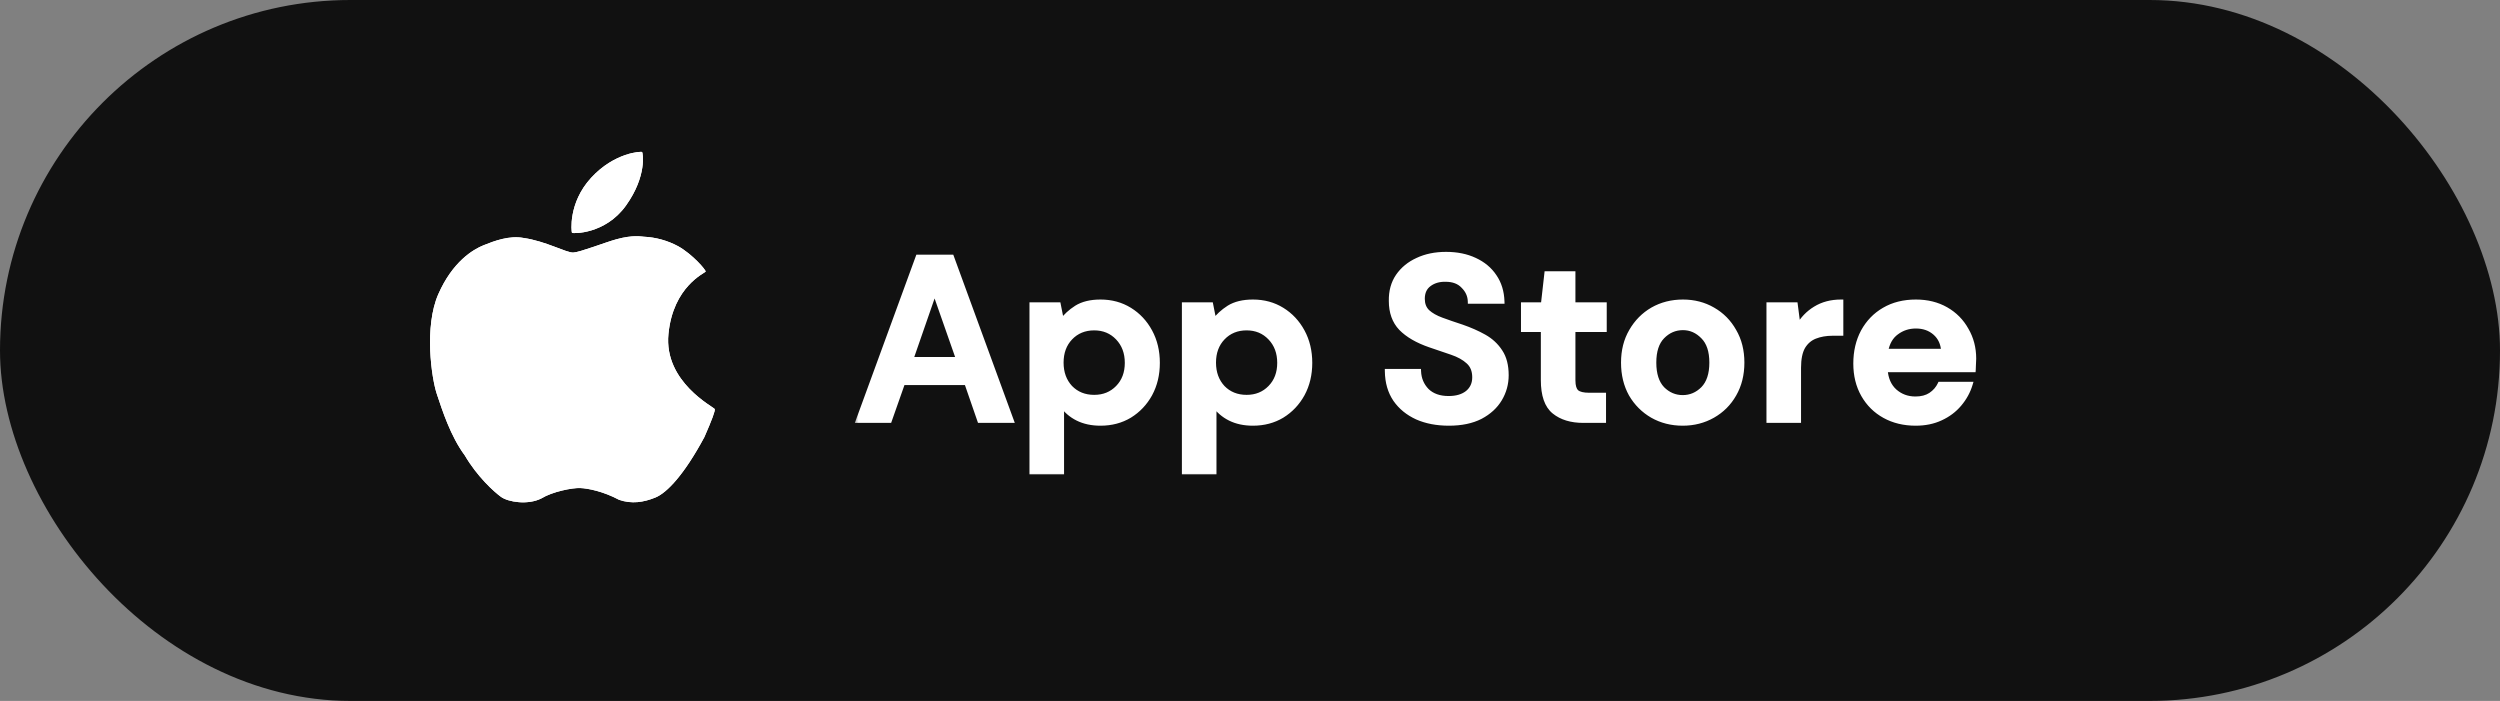
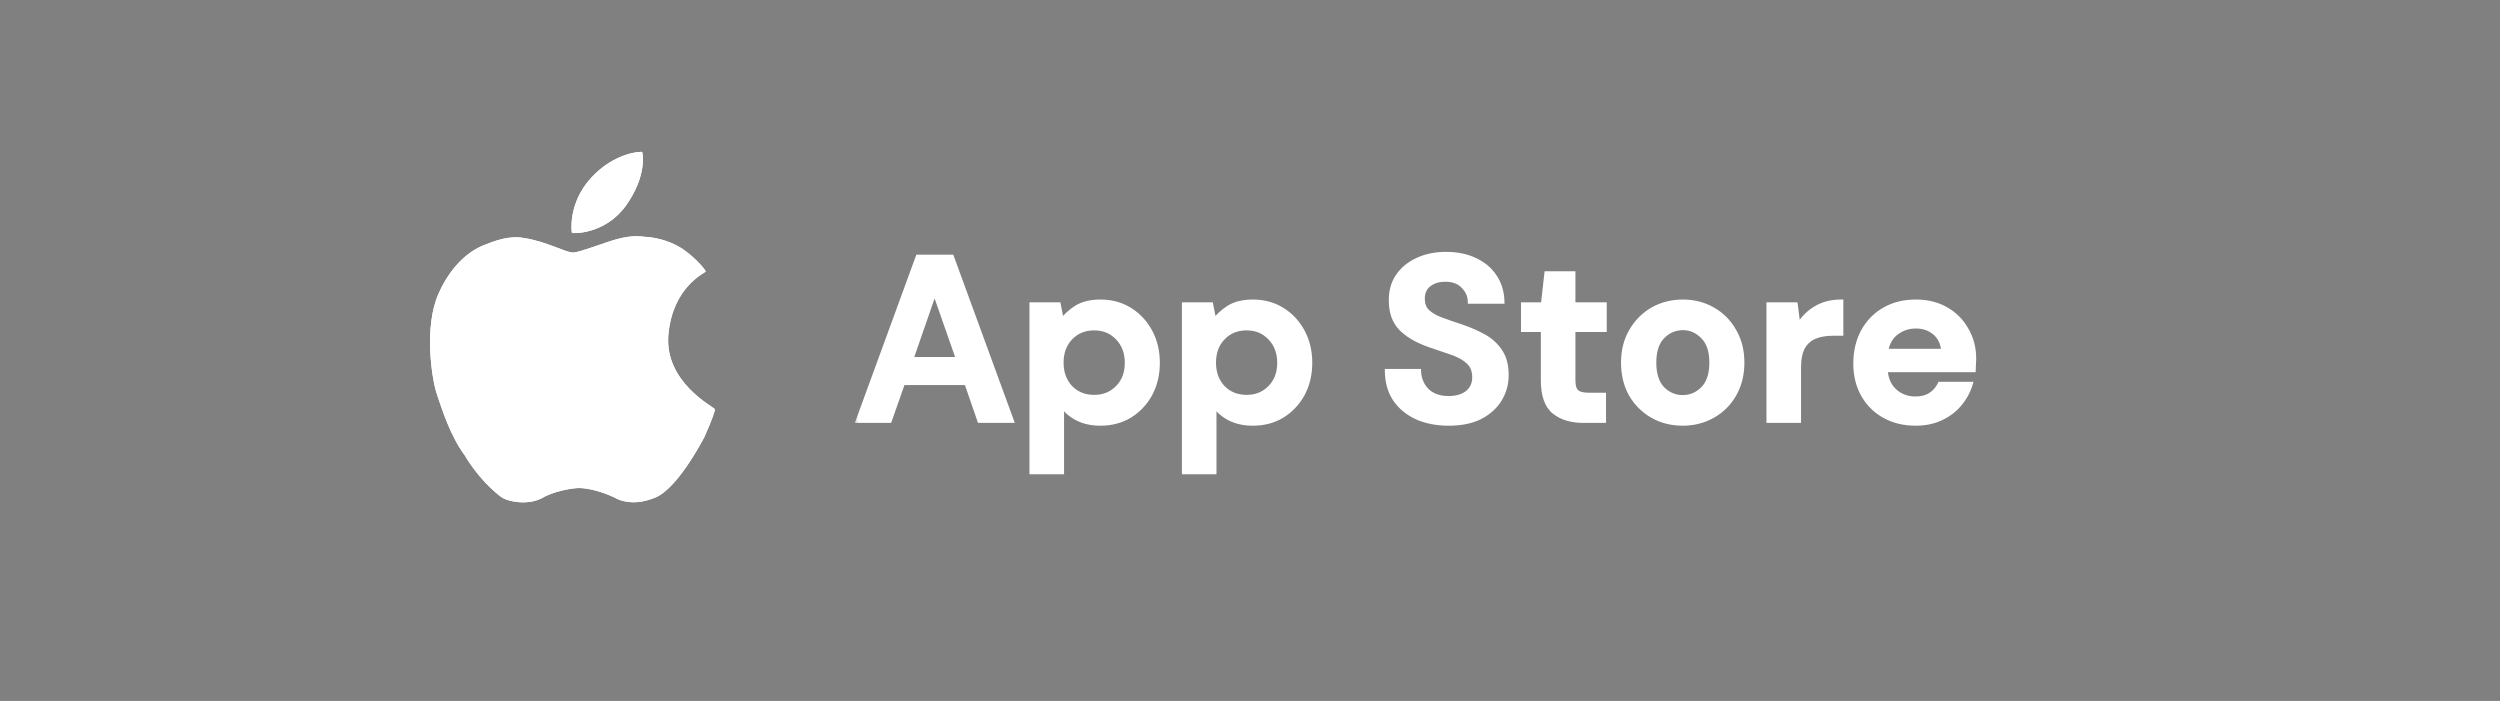
<svg xmlns="http://www.w3.org/2000/svg" width="214" height="60" viewBox="0 0 214 60" fill="none">
  <rect x="0" y="0" width="214" height="60" fill="#808080" stroke="none" />
-   <rect width="214" height="60" rx="30" fill="#111111" />
  <mask id="path-2-outside-1_2311_8246" maskUnits="userSpaceOnUse" x="73" y="21" width="97" height="20" fill="black">
    <rect fill="white" x="73" y="21" width="97" height="20" />
-     <path d="M73.46 36L78.58 22H81.46L86.58 36H83.86L82.74 32.76H77.28L76.14 36H73.46ZM77.98 30.76H82.04L80 24.94L77.98 30.76ZM88.323 40.4V26.08H90.603L90.883 27.5C91.203 27.06 91.623 26.673 92.143 26.34C92.677 26.007 93.363 25.84 94.203 25.84C95.137 25.84 95.97 26.067 96.703 26.52C97.437 26.973 98.017 27.593 98.443 28.38C98.87 29.167 99.083 30.06 99.083 31.06C99.083 32.06 98.87 32.953 98.443 33.74C98.017 34.513 97.437 35.127 96.703 35.58C95.97 36.02 95.137 36.24 94.203 36.24C93.457 36.24 92.803 36.1 92.243 35.82C91.683 35.54 91.23 35.147 90.883 34.64V40.4H88.323ZM93.663 34C94.477 34 95.15 33.727 95.683 33.18C96.217 32.633 96.483 31.927 96.483 31.06C96.483 30.193 96.217 29.48 95.683 28.92C95.15 28.36 94.477 28.08 93.663 28.08C92.837 28.08 92.157 28.36 91.623 28.92C91.103 29.467 90.843 30.173 90.843 31.04C90.843 31.907 91.103 32.62 91.623 33.18C92.157 33.727 92.837 34 93.663 34ZM101.37 40.4V26.08H103.65L103.93 27.5C104.25 27.06 104.67 26.673 105.19 26.34C105.724 26.007 106.41 25.84 107.25 25.84C108.184 25.84 109.017 26.067 109.75 26.52C110.484 26.973 111.064 27.593 111.49 28.38C111.917 29.167 112.13 30.06 112.13 31.06C112.13 32.06 111.917 32.953 111.49 33.74C111.064 34.513 110.484 35.127 109.75 35.58C109.017 36.02 108.184 36.24 107.25 36.24C106.504 36.24 105.85 36.1 105.29 35.82C104.73 35.54 104.277 35.147 103.93 34.64V40.4H101.37ZM106.71 34C107.524 34 108.197 33.727 108.73 33.18C109.264 32.633 109.53 31.927 109.53 31.06C109.53 30.193 109.264 29.48 108.73 28.92C108.197 28.36 107.524 28.08 106.71 28.08C105.884 28.08 105.204 28.36 104.67 28.92C104.15 29.467 103.89 30.173 103.89 31.04C103.89 31.907 104.15 32.62 104.67 33.18C105.204 33.727 105.884 34 106.71 34ZM124.023 36.24C122.996 36.24 122.089 36.067 121.303 35.72C120.516 35.36 119.896 34.853 119.443 34.2C118.989 33.533 118.756 32.727 118.743 31.78H121.443C121.469 32.433 121.703 32.987 122.143 33.44C122.596 33.88 123.216 34.1 124.003 34.1C124.683 34.1 125.223 33.94 125.623 33.62C126.023 33.287 126.223 32.847 126.223 32.3C126.223 31.727 126.043 31.28 125.683 30.96C125.336 30.64 124.869 30.38 124.283 30.18C123.696 29.98 123.069 29.767 122.403 29.54C121.323 29.167 120.496 28.687 119.923 28.1C119.363 27.513 119.083 26.733 119.083 25.76C119.069 24.933 119.263 24.227 119.663 23.64C120.076 23.04 120.636 22.58 121.343 22.26C122.049 21.927 122.863 21.76 123.783 21.76C124.716 21.76 125.536 21.927 126.243 22.26C126.963 22.593 127.523 23.06 127.923 23.66C128.336 24.26 128.556 24.973 128.583 25.8H125.843C125.829 25.307 125.636 24.873 125.263 24.5C124.903 24.113 124.396 23.92 123.743 23.92C123.183 23.907 122.709 24.047 122.323 24.34C121.949 24.62 121.763 25.033 121.763 25.58C121.763 26.047 121.909 26.42 122.203 26.7C122.496 26.967 122.896 27.193 123.403 27.38C123.909 27.567 124.489 27.767 125.143 27.98C125.836 28.22 126.469 28.5 127.043 28.82C127.616 29.14 128.076 29.567 128.423 30.1C128.769 30.62 128.943 31.293 128.943 32.12C128.943 32.853 128.756 33.533 128.383 34.16C128.009 34.787 127.456 35.293 126.723 35.68C125.989 36.053 125.089 36.24 124.023 36.24ZM135.536 36C134.496 36 133.663 35.747 133.036 35.24C132.41 34.733 132.096 33.833 132.096 32.54V28.22H130.396V26.08H132.096L132.396 23.42H134.656V26.08H137.336V28.22H134.656V32.56C134.656 33.04 134.756 33.373 134.956 33.56C135.17 33.733 135.53 33.82 136.036 33.82H137.276V36H135.536ZM144.04 36.24C143.08 36.24 142.214 36.02 141.44 35.58C140.68 35.14 140.074 34.533 139.62 33.76C139.18 32.973 138.96 32.067 138.96 31.04C138.96 30.013 139.187 29.113 139.64 28.34C140.094 27.553 140.7 26.94 141.46 26.5C142.234 26.06 143.1 25.84 144.06 25.84C145.007 25.84 145.86 26.06 146.62 26.5C147.394 26.94 148 27.553 148.44 28.34C148.894 29.113 149.12 30.013 149.12 31.04C149.12 32.067 148.894 32.973 148.44 33.76C148 34.533 147.394 35.14 146.62 35.58C145.847 36.02 144.987 36.24 144.04 36.24ZM144.04 34.02C144.707 34.02 145.287 33.773 145.78 33.28C146.274 32.773 146.52 32.027 146.52 31.04C146.52 30.053 146.274 29.313 145.78 28.82C145.287 28.313 144.714 28.06 144.06 28.06C143.38 28.06 142.794 28.313 142.3 28.82C141.82 29.313 141.58 30.053 141.58 31.04C141.58 32.027 141.82 32.773 142.3 33.28C142.794 33.773 143.374 34.02 144.04 34.02ZM151.409 36V26.08H153.689L153.929 27.94C154.289 27.3 154.776 26.793 155.389 26.42C156.016 26.033 156.749 25.84 157.589 25.84V28.54H156.869C156.309 28.54 155.809 28.627 155.369 28.8C154.929 28.973 154.583 29.273 154.329 29.7C154.089 30.127 153.969 30.72 153.969 31.48V36H151.409ZM163.983 36.24C162.983 36.24 162.097 36.027 161.323 35.6C160.55 35.173 159.943 34.573 159.503 33.8C159.063 33.027 158.843 32.133 158.843 31.12C158.843 30.093 159.057 29.18 159.483 28.38C159.923 27.58 160.523 26.96 161.283 26.52C162.057 26.067 162.963 25.84 164.003 25.84C164.977 25.84 165.837 26.053 166.583 26.48C167.33 26.907 167.91 27.493 168.323 28.24C168.75 28.973 168.963 29.793 168.963 30.7C168.963 30.847 168.957 31 168.943 31.16C168.943 31.32 168.937 31.487 168.923 31.66H161.383C161.437 32.433 161.703 33.04 162.183 33.48C162.677 33.92 163.27 34.14 163.963 34.14C164.483 34.14 164.917 34.027 165.263 33.8C165.623 33.56 165.89 33.253 166.063 32.88H168.663C168.477 33.507 168.163 34.08 167.723 34.6C167.297 35.107 166.763 35.507 166.123 35.8C165.497 36.093 164.783 36.24 163.983 36.24ZM164.003 27.92C163.377 27.92 162.823 28.1 162.343 28.46C161.863 28.807 161.557 29.34 161.423 30.06H166.363C166.323 29.407 166.083 28.887 165.643 28.5C165.203 28.113 164.657 27.92 164.003 27.92Z" />
  </mask>
  <path d="M73.46 36L78.58 22H81.46L86.58 36H83.86L82.74 32.76H77.28L76.14 36H73.46ZM77.98 30.76H82.04L80 24.94L77.98 30.76ZM88.323 40.4V26.08H90.603L90.883 27.5C91.203 27.06 91.623 26.673 92.143 26.34C92.677 26.007 93.363 25.84 94.203 25.84C95.137 25.84 95.97 26.067 96.703 26.52C97.437 26.973 98.017 27.593 98.443 28.38C98.87 29.167 99.083 30.06 99.083 31.06C99.083 32.06 98.87 32.953 98.443 33.74C98.017 34.513 97.437 35.127 96.703 35.58C95.97 36.02 95.137 36.24 94.203 36.24C93.457 36.24 92.803 36.1 92.243 35.82C91.683 35.54 91.23 35.147 90.883 34.64V40.4H88.323ZM93.663 34C94.477 34 95.15 33.727 95.683 33.18C96.217 32.633 96.483 31.927 96.483 31.06C96.483 30.193 96.217 29.48 95.683 28.92C95.15 28.36 94.477 28.08 93.663 28.08C92.837 28.08 92.157 28.36 91.623 28.92C91.103 29.467 90.843 30.173 90.843 31.04C90.843 31.907 91.103 32.62 91.623 33.18C92.157 33.727 92.837 34 93.663 34ZM101.37 40.4V26.08H103.65L103.93 27.5C104.25 27.06 104.67 26.673 105.19 26.34C105.724 26.007 106.41 25.84 107.25 25.84C108.184 25.84 109.017 26.067 109.75 26.52C110.484 26.973 111.064 27.593 111.49 28.38C111.917 29.167 112.13 30.06 112.13 31.06C112.13 32.06 111.917 32.953 111.49 33.74C111.064 34.513 110.484 35.127 109.75 35.58C109.017 36.02 108.184 36.24 107.25 36.24C106.504 36.24 105.85 36.1 105.29 35.82C104.73 35.54 104.277 35.147 103.93 34.64V40.4H101.37ZM106.71 34C107.524 34 108.197 33.727 108.73 33.18C109.264 32.633 109.53 31.927 109.53 31.06C109.53 30.193 109.264 29.48 108.73 28.92C108.197 28.36 107.524 28.08 106.71 28.08C105.884 28.08 105.204 28.36 104.67 28.92C104.15 29.467 103.89 30.173 103.89 31.04C103.89 31.907 104.15 32.62 104.67 33.18C105.204 33.727 105.884 34 106.71 34ZM124.023 36.24C122.996 36.24 122.089 36.067 121.303 35.72C120.516 35.36 119.896 34.853 119.443 34.2C118.989 33.533 118.756 32.727 118.743 31.78H121.443C121.469 32.433 121.703 32.987 122.143 33.44C122.596 33.88 123.216 34.1 124.003 34.1C124.683 34.1 125.223 33.94 125.623 33.62C126.023 33.287 126.223 32.847 126.223 32.3C126.223 31.727 126.043 31.28 125.683 30.96C125.336 30.64 124.869 30.38 124.283 30.18C123.696 29.98 123.069 29.767 122.403 29.54C121.323 29.167 120.496 28.687 119.923 28.1C119.363 27.513 119.083 26.733 119.083 25.76C119.069 24.933 119.263 24.227 119.663 23.64C120.076 23.04 120.636 22.58 121.343 22.26C122.049 21.927 122.863 21.76 123.783 21.76C124.716 21.76 125.536 21.927 126.243 22.26C126.963 22.593 127.523 23.06 127.923 23.66C128.336 24.26 128.556 24.973 128.583 25.8H125.843C125.829 25.307 125.636 24.873 125.263 24.5C124.903 24.113 124.396 23.92 123.743 23.92C123.183 23.907 122.709 24.047 122.323 24.34C121.949 24.62 121.763 25.033 121.763 25.58C121.763 26.047 121.909 26.42 122.203 26.7C122.496 26.967 122.896 27.193 123.403 27.38C123.909 27.567 124.489 27.767 125.143 27.98C125.836 28.22 126.469 28.5 127.043 28.82C127.616 29.14 128.076 29.567 128.423 30.1C128.769 30.62 128.943 31.293 128.943 32.12C128.943 32.853 128.756 33.533 128.383 34.16C128.009 34.787 127.456 35.293 126.723 35.68C125.989 36.053 125.089 36.24 124.023 36.24ZM135.536 36C134.496 36 133.663 35.747 133.036 35.24C132.41 34.733 132.096 33.833 132.096 32.54V28.22H130.396V26.08H132.096L132.396 23.42H134.656V26.08H137.336V28.22H134.656V32.56C134.656 33.04 134.756 33.373 134.956 33.56C135.17 33.733 135.53 33.82 136.036 33.82H137.276V36H135.536ZM144.04 36.24C143.08 36.24 142.214 36.02 141.44 35.58C140.68 35.14 140.074 34.533 139.62 33.76C139.18 32.973 138.96 32.067 138.96 31.04C138.96 30.013 139.187 29.113 139.64 28.34C140.094 27.553 140.7 26.94 141.46 26.5C142.234 26.06 143.1 25.84 144.06 25.84C145.007 25.84 145.86 26.06 146.62 26.5C147.394 26.94 148 27.553 148.44 28.34C148.894 29.113 149.12 30.013 149.12 31.04C149.12 32.067 148.894 32.973 148.44 33.76C148 34.533 147.394 35.14 146.62 35.58C145.847 36.02 144.987 36.24 144.04 36.24ZM144.04 34.02C144.707 34.02 145.287 33.773 145.78 33.28C146.274 32.773 146.52 32.027 146.52 31.04C146.52 30.053 146.274 29.313 145.78 28.82C145.287 28.313 144.714 28.06 144.06 28.06C143.38 28.06 142.794 28.313 142.3 28.82C141.82 29.313 141.58 30.053 141.58 31.04C141.58 32.027 141.82 32.773 142.3 33.28C142.794 33.773 143.374 34.02 144.04 34.02ZM151.409 36V26.08H153.689L153.929 27.94C154.289 27.3 154.776 26.793 155.389 26.42C156.016 26.033 156.749 25.84 157.589 25.84V28.54H156.869C156.309 28.54 155.809 28.627 155.369 28.8C154.929 28.973 154.583 29.273 154.329 29.7C154.089 30.127 153.969 30.72 153.969 31.48V36H151.409ZM163.983 36.24C162.983 36.24 162.097 36.027 161.323 35.6C160.55 35.173 159.943 34.573 159.503 33.8C159.063 33.027 158.843 32.133 158.843 31.12C158.843 30.093 159.057 29.18 159.483 28.38C159.923 27.58 160.523 26.96 161.283 26.52C162.057 26.067 162.963 25.84 164.003 25.84C164.977 25.84 165.837 26.053 166.583 26.48C167.33 26.907 167.91 27.493 168.323 28.24C168.75 28.973 168.963 29.793 168.963 30.7C168.963 30.847 168.957 31 168.943 31.16C168.943 31.32 168.937 31.487 168.923 31.66H161.383C161.437 32.433 161.703 33.04 162.183 33.48C162.677 33.92 163.27 34.14 163.963 34.14C164.483 34.14 164.917 34.027 165.263 33.8C165.623 33.56 165.89 33.253 166.063 32.88H168.663C168.477 33.507 168.163 34.08 167.723 34.6C167.297 35.107 166.763 35.507 166.123 35.8C165.497 36.093 164.783 36.24 163.983 36.24ZM164.003 27.92C163.377 27.92 162.823 28.1 162.343 28.46C161.863 28.807 161.557 29.34 161.423 30.06H166.363C166.323 29.407 166.083 28.887 165.643 28.5C165.203 28.113 164.657 27.92 164.003 27.92Z" fill="white" />
  <path d="M73.46 36L73.272 35.931L73.174 36.2H73.46V36ZM78.58 22V21.8H78.44L78.392 21.931L78.58 22ZM81.46 22L81.648 21.931L81.6 21.8H81.46V22ZM86.58 36V36.2H86.866L86.768 35.931L86.58 36ZM83.86 36L83.671 36.065L83.718 36.2H83.86V36ZM82.74 32.76L82.929 32.695L82.882 32.56H82.74V32.76ZM77.28 32.76V32.56H77.138L77.091 32.694L77.28 32.76ZM76.14 36V36.2H76.282L76.329 36.066L76.14 36ZM77.98 30.76L77.791 30.694L77.699 30.96H77.98V30.76ZM82.04 30.76V30.96H82.322L82.229 30.694L82.04 30.76ZM80 24.94L80.189 24.874L79.999 24.333L79.811 24.874L80 24.94ZM73.648 36.069L78.768 22.069L78.392 21.931L73.272 35.931L73.648 36.069ZM78.58 22.2H81.46V21.8H78.58V22.2ZM81.272 22.069L86.392 36.069L86.768 35.931L81.648 21.931L81.272 22.069ZM86.58 35.8H83.86V36.2H86.58V35.8ZM84.049 35.935L82.929 32.695L82.551 32.825L83.671 36.065L84.049 35.935ZM82.74 32.56H77.28V32.96H82.74V32.56ZM77.091 32.694L75.951 35.934L76.329 36.066L77.469 32.826L77.091 32.694ZM76.14 35.8H73.46V36.2H76.14V35.8ZM77.98 30.96H82.04V30.56H77.98V30.96ZM82.229 30.694L80.189 24.874L79.811 25.006L81.851 30.826L82.229 30.694ZM79.811 24.874L77.791 30.694L78.169 30.826L80.189 25.006L79.811 24.874ZM88.323 40.4H88.123V40.6H88.323V40.4ZM88.323 26.08V25.88H88.123V26.08H88.323ZM90.603 26.08L90.8 26.041L90.768 25.88H90.603V26.08ZM90.883 27.5L90.687 27.539L90.776 27.988L91.045 27.618L90.883 27.5ZM92.143 26.34L92.037 26.17L92.035 26.172L92.143 26.34ZM96.703 26.52L96.809 26.35L96.809 26.35L96.703 26.52ZM98.443 28.38L98.268 28.475L98.268 28.475L98.443 28.38ZM98.443 33.74L98.619 33.837L98.619 33.835L98.443 33.74ZM96.703 35.58L96.806 35.752L96.809 35.75L96.703 35.58ZM90.883 34.64L91.049 34.527L90.683 33.993V34.64H90.883ZM90.883 40.4V40.6H91.083V40.4H90.883ZM95.683 33.18L95.827 33.32L95.827 33.32L95.683 33.18ZM95.683 28.92L95.828 28.782L95.828 28.782L95.683 28.92ZM91.623 28.92L91.479 28.782L91.478 28.782L91.623 28.92ZM91.623 33.18L91.477 33.316L91.48 33.32L91.623 33.18ZM88.523 40.4V26.08H88.123V40.4H88.523ZM88.323 26.28H90.603V25.88H88.323V26.28ZM90.407 26.119L90.687 27.539L91.08 27.461L90.8 26.041L90.407 26.119ZM91.045 27.618C91.349 27.2 91.749 26.83 92.251 26.508L92.035 26.172C91.497 26.517 91.058 26.92 90.722 27.382L91.045 27.618ZM92.249 26.51C92.742 26.202 93.389 26.04 94.203 26.04V25.64C93.338 25.64 92.612 25.812 92.037 26.17L92.249 26.51ZM94.203 26.04C95.103 26.04 95.899 26.258 96.598 26.69L96.809 26.35C96.041 25.875 95.171 25.64 94.203 25.64V26.04ZM96.598 26.69C97.301 27.124 97.857 27.718 98.268 28.475L98.619 28.285C98.177 27.468 97.573 26.822 96.809 26.35L96.598 26.69ZM98.268 28.475C98.677 29.229 98.883 30.089 98.883 31.06H99.283C99.283 30.031 99.064 29.104 98.619 28.285L98.268 28.475ZM98.883 31.06C98.883 32.031 98.677 32.891 98.268 33.645L98.619 33.835C99.064 33.016 99.283 32.089 99.283 31.06H98.883ZM98.268 33.643C97.858 34.387 97.302 34.975 96.598 35.41L96.809 35.75C97.572 35.278 98.176 34.639 98.619 33.837L98.268 33.643ZM96.6 35.408C95.901 35.828 95.104 36.04 94.203 36.04V36.44C95.17 36.44 96.039 36.212 96.806 35.752L96.6 35.408ZM94.203 36.04C93.482 36.04 92.86 35.905 92.333 35.641L92.154 35.999C92.747 36.295 93.432 36.44 94.203 36.44V36.04ZM92.333 35.641C91.803 35.376 91.376 35.005 91.049 34.527L90.718 34.753C91.085 35.288 91.564 35.704 92.154 35.999L92.333 35.641ZM90.683 34.64V40.4H91.083V34.64H90.683ZM90.883 40.2H88.323V40.6H90.883V40.2ZM93.663 34.2C94.527 34.2 95.253 33.908 95.827 33.32L95.54 33.04C95.047 33.546 94.427 33.8 93.663 33.8V34.2ZM95.827 33.32C96.401 32.73 96.683 31.971 96.683 31.06H96.283C96.283 31.882 96.032 32.536 95.54 33.04L95.827 33.32ZM96.683 31.06C96.683 30.149 96.401 29.384 95.828 28.782L95.539 29.058C96.032 29.576 96.283 30.238 96.283 31.06H96.683ZM95.828 28.782C95.255 28.18 94.528 27.88 93.663 27.88V28.28C94.425 28.28 95.045 28.54 95.539 29.058L95.828 28.782ZM93.663 27.88C92.786 27.88 92.052 28.18 91.479 28.782L91.768 29.058C92.261 28.541 92.887 28.28 93.663 28.28V27.88ZM91.478 28.782C90.918 29.372 90.643 30.13 90.643 31.04H91.043C91.043 30.216 91.289 29.562 91.768 29.058L91.478 28.782ZM90.643 31.04C90.643 31.95 90.918 32.714 91.477 33.316L91.77 33.044C91.289 32.526 91.043 31.863 91.043 31.04H90.643ZM91.48 33.32C92.055 33.908 92.788 34.2 93.663 34.2V33.8C92.886 33.8 92.259 33.545 91.767 33.04L91.48 33.32ZM101.37 40.4H101.17V40.6H101.37V40.4ZM101.37 26.08V25.88H101.17V26.08H101.37ZM103.65 26.08L103.847 26.041L103.815 25.88H103.65V26.08ZM103.93 27.5L103.734 27.539L103.823 27.988L104.092 27.618L103.93 27.5ZM105.19 26.34L105.084 26.17L105.082 26.172L105.19 26.34ZM109.75 26.52L109.855 26.35L109.855 26.35L109.75 26.52ZM111.49 28.38L111.315 28.475L111.315 28.475L111.49 28.38ZM111.49 33.74L111.665 33.837L111.666 33.835L111.49 33.74ZM109.75 35.58L109.853 35.752L109.855 35.75L109.75 35.58ZM103.93 34.64L104.095 34.527L103.73 33.993V34.64H103.93ZM103.93 40.4V40.6H104.13V40.4H103.93ZM108.73 33.18L108.873 33.32L108.873 33.32L108.73 33.18ZM108.73 28.92L108.875 28.782L108.875 28.782L108.73 28.92ZM104.67 28.92L104.525 28.782L104.525 28.782L104.67 28.92ZM104.67 33.18L104.524 33.316L104.527 33.32L104.67 33.18ZM101.57 40.4V26.08H101.17V40.4H101.57ZM101.37 26.28H103.65V25.88H101.37V26.28ZM103.454 26.119L103.734 27.539L104.127 27.461L103.847 26.041L103.454 26.119ZM104.092 27.618C104.396 27.2 104.796 26.83 105.298 26.508L105.082 26.172C104.544 26.517 104.105 26.92 103.769 27.382L104.092 27.618ZM105.296 26.51C105.789 26.202 106.436 26.04 107.25 26.04V25.64C106.385 25.64 105.658 25.812 105.084 26.17L105.296 26.51ZM107.25 26.04C108.15 26.04 108.946 26.258 109.645 26.69L109.855 26.35C109.088 25.875 108.218 25.64 107.25 25.64V26.04ZM109.645 26.69C110.348 27.124 110.904 27.718 111.315 28.475L111.666 28.285C111.223 27.468 110.62 26.822 109.855 26.35L109.645 26.69ZM111.315 28.475C111.724 29.229 111.93 30.089 111.93 31.06H112.33C112.33 30.031 112.11 29.104 111.666 28.285L111.315 28.475ZM111.93 31.06C111.93 32.031 111.724 32.891 111.315 33.645L111.666 33.835C112.11 33.016 112.33 32.089 112.33 31.06H111.93ZM111.315 33.643C110.905 34.387 110.348 34.975 109.645 35.41L109.855 35.75C110.619 35.278 111.223 34.639 111.665 33.837L111.315 33.643ZM109.647 35.408C108.948 35.828 108.151 36.04 107.25 36.04V36.44C108.216 36.44 109.086 36.212 109.853 35.752L109.647 35.408ZM107.25 36.04C106.529 36.04 105.907 35.905 105.38 35.641L105.201 35.999C105.793 36.295 106.479 36.44 107.25 36.44V36.04ZM105.38 35.641C104.85 35.376 104.422 35.005 104.095 34.527L103.765 34.753C104.132 35.288 104.611 35.704 105.201 35.999L105.38 35.641ZM103.73 34.64V40.4H104.13V34.64H103.73ZM103.93 40.2H101.37V40.6H103.93V40.2ZM106.71 34.2C107.574 34.2 108.3 33.908 108.873 33.32L108.587 33.04C108.094 33.546 107.474 33.8 106.71 33.8V34.2ZM108.873 33.32C109.448 32.73 109.73 31.971 109.73 31.06H109.33C109.33 31.882 109.079 32.536 108.587 33.04L108.873 33.32ZM109.73 31.06C109.73 30.149 109.448 29.384 108.875 28.782L108.585 29.058C109.079 29.576 109.33 30.238 109.33 31.06H109.73ZM108.875 28.782C108.302 28.18 107.575 27.88 106.71 27.88V28.28C107.472 28.28 108.092 28.54 108.585 29.058L108.875 28.782ZM106.71 27.88C105.833 27.88 105.099 28.18 104.525 28.782L104.815 29.058C105.308 28.541 105.934 28.28 106.71 28.28V27.88ZM104.525 28.782C103.965 29.372 103.69 30.13 103.69 31.04H104.09C104.09 30.216 104.336 29.562 104.815 29.058L104.525 28.782ZM103.69 31.04C103.69 31.95 103.965 32.714 104.524 33.316L104.817 33.044C104.336 32.526 104.09 31.863 104.09 31.04H103.69ZM104.527 33.32C105.101 33.908 105.835 34.2 106.71 34.2V33.8C105.933 33.8 105.306 33.545 104.813 33.04L104.527 33.32ZM121.303 35.72L121.22 35.902L121.222 35.903L121.303 35.72ZM119.443 34.2L119.277 34.312L119.278 34.314L119.443 34.2ZM118.743 31.78V31.58H118.54L118.543 31.783L118.743 31.78ZM121.443 31.78L121.643 31.772L121.635 31.58H121.443V31.78ZM122.143 33.44L121.999 33.579L122.004 33.584L122.143 33.44ZM125.623 33.62L125.748 33.776L125.751 33.774L125.623 33.62ZM125.683 30.96L125.547 31.107L125.55 31.11L125.683 30.96ZM124.283 30.18L124.218 30.369L124.218 30.369L124.283 30.18ZM122.403 29.54L122.337 29.729L122.338 29.729L122.403 29.54ZM119.923 28.1L119.778 28.238L119.78 28.24L119.923 28.1ZM119.083 25.76H119.283L119.283 25.757L119.083 25.76ZM119.663 23.64L119.498 23.526L119.498 23.527L119.663 23.64ZM121.343 22.26L121.425 22.442L121.428 22.441L121.343 22.26ZM126.243 22.26L126.157 22.441L126.159 22.442L126.243 22.26ZM127.923 23.66L127.756 23.771L127.758 23.773L127.923 23.66ZM128.583 25.8V26H128.789L128.783 25.794L128.583 25.8ZM125.843 25.8L125.643 25.805L125.648 26H125.843V25.8ZM125.263 24.5L125.116 24.636L125.121 24.641L125.263 24.5ZM123.743 23.92L123.738 24.12H123.743V23.92ZM122.323 24.34L122.443 24.5L122.444 24.499L122.323 24.34ZM122.203 26.7L122.065 26.845L122.068 26.848L122.203 26.7ZM123.403 27.38L123.472 27.192L123.472 27.192L123.403 27.38ZM125.143 27.98L125.208 27.791L125.205 27.79L125.143 27.98ZM127.043 28.82L127.14 28.645L127.14 28.645L127.043 28.82ZM128.423 30.1L128.255 30.209L128.256 30.211L128.423 30.1ZM128.383 34.16L128.555 34.262L128.555 34.262L128.383 34.16ZM126.723 35.68L126.814 35.858L126.816 35.857L126.723 35.68ZM124.023 36.04C123.019 36.04 122.14 35.87 121.383 35.537L121.222 35.903C122.039 36.263 122.974 36.44 124.023 36.44V36.04ZM121.386 35.538C120.629 35.192 120.038 34.707 119.607 34.086L119.278 34.314C119.754 34.999 120.403 35.528 121.22 35.902L121.386 35.538ZM119.608 34.087C119.18 33.459 118.956 32.692 118.943 31.777L118.543 31.783C118.557 32.762 118.798 33.608 119.277 34.312L119.608 34.087ZM118.743 31.98H121.443V31.58H118.743V31.98ZM121.243 31.788C121.272 32.489 121.524 33.089 121.999 33.579L122.286 33.301C121.882 32.884 121.667 32.378 121.643 31.772L121.243 31.788ZM122.004 33.584C122.503 34.068 123.178 34.3 124.003 34.3V33.9C123.255 33.9 122.689 33.692 122.282 33.297L122.004 33.584ZM124.003 34.3C124.713 34.3 125.302 34.133 125.748 33.776L125.498 33.464C125.143 33.747 124.652 33.9 124.003 33.9V34.3ZM125.751 33.774C126.199 33.4 126.423 32.903 126.423 32.3H126.023C126.023 32.791 125.847 33.173 125.495 33.466L125.751 33.774ZM126.423 32.3C126.423 31.681 126.227 31.176 125.816 30.811L125.55 31.11C125.859 31.384 126.023 31.772 126.023 32.3H126.423ZM125.818 30.813C125.446 30.469 124.953 30.197 124.347 29.991L124.218 30.369C124.786 30.563 125.226 30.811 125.547 31.107L125.818 30.813ZM124.347 29.991C123.761 29.791 123.134 29.577 122.467 29.351L122.338 29.729C123.005 29.956 123.632 30.169 124.218 30.369L124.347 29.991ZM122.468 29.351C121.407 28.984 120.611 28.518 120.066 27.96L119.78 28.24C120.382 28.856 121.239 29.349 122.337 29.729L122.468 29.351ZM120.067 27.962C119.55 27.42 119.283 26.693 119.283 25.76H118.883C118.883 26.774 119.176 27.607 119.778 28.238L120.067 27.962ZM119.283 25.757C119.27 24.964 119.455 24.3 119.828 23.753L119.498 23.527C119.071 24.154 118.869 24.902 118.883 25.763L119.283 25.757ZM119.828 23.753C120.219 23.185 120.75 22.748 121.425 22.442L121.26 22.078C120.523 22.412 119.933 22.895 119.498 23.526L119.828 23.753ZM121.428 22.441C122.104 22.122 122.887 21.96 123.783 21.96V21.56C122.839 21.56 121.995 21.731 121.257 22.079L121.428 22.441ZM123.783 21.96C124.692 21.96 125.482 22.122 126.157 22.441L126.328 22.079C125.59 21.731 124.74 21.56 123.783 21.56V21.96ZM126.159 22.442C126.849 22.761 127.379 23.205 127.756 23.771L128.089 23.549C127.667 22.915 127.077 22.426 126.327 22.078L126.159 22.442ZM127.758 23.773C128.147 24.338 128.357 25.013 128.383 25.806L128.783 25.794C128.755 24.934 128.525 24.182 128.088 23.547L127.758 23.773ZM128.583 25.6H125.843V26H128.583V25.6ZM126.043 25.795C126.028 25.246 125.811 24.765 125.404 24.359L125.121 24.641C125.461 24.981 125.631 25.367 125.643 25.805L126.043 25.795ZM125.409 24.364C125.003 23.927 124.438 23.72 123.743 23.72V24.12C124.355 24.12 124.803 24.299 125.116 24.636L125.409 24.364ZM123.748 23.72C123.15 23.706 122.63 23.856 122.202 24.181L122.444 24.499C122.789 24.238 123.216 24.108 123.738 24.12L123.748 23.72ZM122.203 24.18C121.77 24.505 121.563 24.983 121.563 25.58H121.963C121.963 25.084 122.129 24.735 122.443 24.5L122.203 24.18ZM121.563 25.58C121.563 26.092 121.726 26.521 122.065 26.845L122.341 26.555C122.093 26.319 121.963 26.001 121.963 25.58H121.563ZM122.068 26.848C122.386 27.137 122.811 27.375 123.334 27.568L123.472 27.192C122.981 27.012 122.606 26.796 122.337 26.552L122.068 26.848ZM123.334 27.568C123.843 27.755 124.426 27.956 125.081 28.17L125.205 27.79C124.553 27.577 123.976 27.378 123.472 27.192L123.334 27.568ZM125.077 28.169C125.761 28.406 126.383 28.681 126.945 28.995L127.14 28.645C126.556 28.319 125.911 28.034 125.208 27.791L125.077 28.169ZM126.945 28.995C127.491 29.299 127.927 29.704 128.255 30.209L128.591 29.991C128.226 29.43 127.741 28.981 127.14 28.645L126.945 28.995ZM128.256 30.211C128.575 30.689 128.743 31.32 128.743 32.12H129.143C129.143 31.266 128.964 30.551 128.589 29.989L128.256 30.211ZM128.743 32.12C128.743 32.818 128.566 33.462 128.211 34.058L128.555 34.262C128.947 33.605 129.143 32.889 129.143 32.12H128.743ZM128.211 34.058C127.859 34.649 127.335 35.131 126.63 35.503L126.816 35.857C127.577 35.456 128.16 34.925 128.555 34.262L128.211 34.058ZM126.632 35.502C125.934 35.857 125.067 36.04 124.023 36.04V36.44C125.112 36.44 126.045 36.249 126.814 35.858L126.632 35.502ZM133.036 35.24L133.162 35.084L133.162 35.084L133.036 35.24ZM132.096 28.22H132.296V28.02H132.096V28.22ZM130.396 28.22H130.196V28.42H130.396V28.22ZM130.396 26.08V25.88H130.196V26.08H130.396ZM132.096 26.08V26.28H132.275L132.295 26.102L132.096 26.08ZM132.396 23.42V23.22H132.218L132.198 23.398L132.396 23.42ZM134.656 23.42H134.856V23.22H134.656V23.42ZM134.656 26.08H134.456V26.28H134.656V26.08ZM137.336 26.08H137.536V25.88H137.336V26.08ZM137.336 28.22V28.42H137.536V28.22H137.336ZM134.656 28.22V28.02H134.456V28.22H134.656ZM134.956 33.56L134.82 33.707L134.83 33.715L134.956 33.56ZM137.276 33.82H137.476V33.62H137.276V33.82ZM137.276 36V36.2H137.476V36H137.276ZM135.536 35.8C134.529 35.8 133.744 35.555 133.162 35.084L132.911 35.395C133.582 35.938 134.464 36.2 135.536 36.2V35.8ZM133.162 35.084C132.605 34.634 132.296 33.809 132.296 32.54H131.896C131.896 33.857 132.215 34.833 132.911 35.395L133.162 35.084ZM132.296 32.54V28.22H131.896V32.54H132.296ZM132.096 28.02H130.396V28.42H132.096V28.02ZM130.596 28.22V26.08H130.196V28.22H130.596ZM130.396 26.28H132.096V25.88H130.396V26.28ZM132.295 26.102L132.595 23.442L132.198 23.398L131.898 26.058L132.295 26.102ZM132.396 23.62H134.656V23.22H132.396V23.62ZM134.456 23.42V26.08H134.856V23.42H134.456ZM134.656 26.28H137.336V25.88H134.656V26.28ZM137.136 26.08V28.22H137.536V26.08H137.136ZM137.336 28.02H134.656V28.42H137.336V28.02ZM134.456 28.22V32.56H134.856V28.22H134.456ZM134.456 32.56C134.456 33.056 134.558 33.462 134.82 33.706L135.093 33.414C134.955 33.285 134.856 33.024 134.856 32.56H134.456ZM134.83 33.715C135.099 33.933 135.518 34.02 136.036 34.02V33.62C135.542 33.62 135.241 33.533 135.083 33.405L134.83 33.715ZM136.036 34.02H137.276V33.62H136.036V34.02ZM137.076 33.82V36H137.476V33.82H137.076ZM137.276 35.8H135.536V36.2H137.276V35.8ZM141.44 35.58L141.34 35.753L141.342 35.754L141.44 35.58ZM139.62 33.76L139.446 33.858L139.448 33.861L139.62 33.76ZM139.64 28.34L139.813 28.441L139.814 28.44L139.64 28.34ZM141.46 26.5L141.362 26.326L141.36 26.327L141.46 26.5ZM146.62 26.5L146.52 26.673L146.522 26.674L146.62 26.5ZM148.44 28.34L148.266 28.438L148.268 28.441L148.44 28.34ZM148.44 33.76L148.267 33.66L148.267 33.661L148.44 33.76ZM146.62 35.58L146.522 35.406L146.522 35.406L146.62 35.58ZM145.78 33.28L145.922 33.421L145.924 33.419L145.78 33.28ZM145.78 28.82L145.637 28.959L145.639 28.961L145.78 28.82ZM142.3 28.82L142.157 28.68L142.157 28.68L142.3 28.82ZM142.3 33.28L142.155 33.418L142.159 33.421L142.3 33.28ZM144.04 36.04C143.112 36.04 142.28 35.828 141.539 35.406L141.342 35.754C142.147 36.212 143.049 36.44 144.04 36.44V36.04ZM141.541 35.407C140.811 34.985 140.229 34.403 139.793 33.659L139.448 33.861C139.918 34.664 140.55 35.295 141.34 35.753L141.541 35.407ZM139.795 33.662C139.374 32.91 139.16 32.037 139.16 31.04H138.76C138.76 32.096 138.987 33.037 139.446 33.858L139.795 33.662ZM139.16 31.04C139.16 30.044 139.38 29.18 139.813 28.441L139.468 28.239C138.994 29.047 138.76 29.983 138.76 31.04H139.16ZM139.814 28.44C140.25 27.683 140.832 27.095 141.561 26.673L141.36 26.327C140.569 26.785 139.937 27.424 139.467 28.24L139.814 28.44ZM141.559 26.674C142.3 26.252 143.132 26.04 144.06 26.04V25.64C143.069 25.64 142.167 25.868 141.362 26.326L141.559 26.674ZM144.06 26.04C144.975 26.04 145.793 26.252 146.52 26.673L146.721 26.327C145.928 25.868 145.039 25.64 144.06 25.64V26.04ZM146.522 26.674C147.263 27.096 147.843 27.682 148.266 28.438L148.615 28.242C148.157 27.424 147.525 26.784 146.719 26.326L146.522 26.674ZM148.268 28.441C148.701 29.18 148.92 30.044 148.92 31.04H149.32C149.32 29.983 149.087 29.047 148.613 28.239L148.268 28.441ZM148.92 31.04C148.92 32.036 148.701 32.908 148.267 33.66L148.614 33.86C149.087 33.039 149.32 32.097 149.32 31.04H148.92ZM148.267 33.661C147.844 34.403 147.264 34.984 146.522 35.406L146.719 35.754C147.524 35.296 148.157 34.663 148.614 33.859L148.267 33.661ZM146.522 35.406C145.78 35.828 144.955 36.04 144.04 36.04V36.44C145.02 36.44 145.914 36.212 146.719 35.754L146.522 35.406ZM144.04 34.22C144.763 34.22 145.393 33.95 145.922 33.421L145.639 33.139C145.181 33.596 144.651 33.82 144.04 33.82V34.22ZM145.924 33.419C146.466 32.863 146.72 32.058 146.72 31.04H146.32C146.32 31.995 146.082 32.684 145.637 33.141L145.924 33.419ZM146.72 31.04C146.72 30.023 146.466 29.223 145.922 28.679L145.639 28.961C146.082 29.404 146.32 30.084 146.32 31.04H146.72ZM145.924 28.68C145.396 28.139 144.773 27.86 144.06 27.86V28.26C144.655 28.26 145.178 28.488 145.637 28.959L145.924 28.68ZM144.06 27.86C143.324 27.86 142.686 28.137 142.157 28.68L142.444 28.959C142.901 28.49 143.437 28.26 144.06 28.26V27.86ZM142.157 28.68C141.628 29.225 141.38 30.024 141.38 31.04H141.78C141.78 30.083 142.013 29.402 142.444 28.959L142.157 28.68ZM141.38 31.04C141.38 32.057 141.628 32.861 142.155 33.417L142.446 33.142C142.013 32.686 141.78 31.997 141.78 31.04H141.38ZM142.159 33.421C142.688 33.95 143.318 34.22 144.04 34.22V33.82C143.43 33.82 142.9 33.596 142.442 33.139L142.159 33.421ZM151.409 36H151.209V36.2H151.409V36ZM151.409 26.08V25.88H151.209V26.08H151.409ZM153.689 26.08L153.888 26.054L153.865 25.88H153.689V26.08ZM153.929 27.94L153.731 27.966L153.808 28.563L154.104 28.038L153.929 27.94ZM155.389 26.42L155.493 26.591L155.494 26.59L155.389 26.42ZM157.589 25.84H157.789V25.64H157.589V25.84ZM157.589 28.54V28.74H157.789V28.54H157.589ZM155.369 28.8L155.443 28.986L155.443 28.986L155.369 28.8ZM154.329 29.7L154.157 29.598L154.155 29.602L154.329 29.7ZM153.969 36V36.2H154.169V36H153.969ZM151.609 36V26.08H151.209V36H151.609ZM151.409 26.28H153.689V25.88H151.409V26.28ZM153.491 26.106L153.731 27.966L154.128 27.914L153.888 26.054L153.491 26.106ZM154.104 28.038C154.447 27.427 154.91 26.946 155.493 26.591L155.285 26.249C154.642 26.641 154.131 27.173 153.755 27.842L154.104 28.038ZM155.494 26.59C156.085 26.226 156.781 26.04 157.589 26.04V25.64C156.718 25.64 155.947 25.841 155.284 26.25L155.494 26.59ZM157.389 25.84V28.54H157.789V25.84H157.389ZM157.589 28.34H156.869V28.74H157.589V28.34ZM156.869 28.34C156.289 28.34 155.763 28.43 155.296 28.614L155.443 28.986C155.855 28.823 156.33 28.74 156.869 28.74V28.34ZM155.296 28.614C154.813 28.804 154.432 29.135 154.157 29.598L154.501 29.802C154.733 29.412 155.046 29.142 155.443 28.986L155.296 28.614ZM154.155 29.602C153.891 30.071 153.769 30.703 153.769 31.48H154.169C154.169 30.737 154.287 30.183 154.504 29.798L154.155 29.602ZM153.769 31.48V36H154.169V31.48H153.769ZM153.969 35.8H151.409V36.2H153.969V35.8ZM161.323 35.6L161.42 35.425L161.42 35.425L161.323 35.6ZM159.483 28.38L159.308 28.284L159.307 28.286L159.483 28.38ZM161.283 26.52L161.383 26.693L161.384 26.692L161.283 26.52ZM166.583 26.48L166.484 26.654L166.484 26.654L166.583 26.48ZM168.323 28.24L168.148 28.337L168.15 28.341L168.323 28.24ZM168.943 31.16L168.744 31.143L168.743 31.152V31.16H168.943ZM168.923 31.66V31.86H169.108L169.123 31.675L168.923 31.66ZM161.383 31.66V31.46H161.169L161.184 31.674L161.383 31.66ZM162.183 33.48L162.048 33.627L162.05 33.629L162.183 33.48ZM165.263 33.8L165.373 33.967L165.374 33.966L165.263 33.8ZM166.063 32.88V32.68H165.936L165.882 32.796L166.063 32.88ZM168.663 32.88L168.855 32.937L168.932 32.68H168.663V32.88ZM167.723 34.6L167.571 34.471L167.57 34.471L167.723 34.6ZM166.123 35.8L166.04 35.618L166.038 35.619L166.123 35.8ZM162.343 28.46L162.46 28.622L162.463 28.62L162.343 28.46ZM161.423 30.06L161.227 30.024L161.183 30.26H161.423V30.06ZM166.363 30.06V30.26H166.576L166.563 30.048L166.363 30.06ZM165.643 28.5L165.775 28.35L165.775 28.35L165.643 28.5ZM163.983 36.04C163.013 36.04 162.16 35.833 161.42 35.425L161.227 35.775C162.033 36.22 162.954 36.44 163.983 36.44V36.04ZM161.42 35.425C160.679 35.016 160.099 34.443 159.677 33.701L159.329 33.899C159.788 34.704 160.421 35.331 161.227 35.775L161.42 35.425ZM159.677 33.701C159.257 32.962 159.043 32.103 159.043 31.12H158.643C158.643 32.163 158.87 33.091 159.329 33.899L159.677 33.701ZM159.043 31.12C159.043 30.122 159.25 29.241 159.66 28.474L159.307 28.286C158.863 29.119 158.643 30.065 158.643 31.12H159.043ZM159.659 28.476C160.082 27.707 160.656 27.114 161.383 26.693L161.183 26.347C160.39 26.806 159.765 27.453 159.308 28.284L159.659 28.476ZM161.384 26.692C162.122 26.26 162.993 26.04 164.003 26.04V25.64C162.933 25.64 161.991 25.873 161.182 26.348L161.384 26.692ZM164.003 26.04C164.946 26.04 165.771 26.246 166.484 26.654L166.683 26.306C165.902 25.86 165.007 25.64 164.003 25.64V26.04ZM166.484 26.654C167.199 27.062 167.753 27.622 168.148 28.337L168.498 28.143C168.067 27.364 167.461 26.751 166.683 26.306L166.484 26.654ZM168.15 28.341C168.558 29.041 168.763 29.826 168.763 30.7H169.163C169.163 29.761 168.942 28.905 168.496 28.139L168.15 28.341ZM168.763 30.7C168.763 30.841 168.757 30.988 168.744 31.143L169.143 31.177C169.156 31.012 169.163 30.853 169.163 30.7H168.763ZM168.743 31.16C168.743 31.314 168.737 31.476 168.724 31.645L169.123 31.675C169.136 31.497 169.143 31.326 169.143 31.16H168.743ZM168.923 31.46H161.383V31.86H168.923V31.46ZM161.184 31.674C161.24 32.488 161.523 33.146 162.048 33.627L162.318 33.333C161.883 32.934 161.633 32.379 161.583 31.646L161.184 31.674ZM162.05 33.629C162.582 34.104 163.223 34.34 163.963 34.34V33.94C163.316 33.94 162.771 33.736 162.316 33.331L162.05 33.629ZM163.963 34.34C164.512 34.34 164.986 34.22 165.373 33.967L165.154 33.633C164.847 33.833 164.454 33.94 163.963 33.94V34.34ZM165.374 33.966C165.763 33.707 166.055 33.373 166.245 32.964L165.882 32.796C165.725 33.134 165.483 33.413 165.152 33.634L165.374 33.966ZM166.063 33.08H168.663V32.68H166.063V33.08ZM168.472 32.823C168.293 33.422 167.994 33.971 167.571 34.471L167.876 34.729C168.333 34.189 168.66 33.591 168.855 32.937L168.472 32.823ZM167.57 34.471C167.164 34.954 166.655 35.336 166.04 35.618L166.207 35.982C166.872 35.677 167.429 35.26 167.876 34.729L167.57 34.471ZM166.038 35.619C165.442 35.898 164.759 36.04 163.983 36.04V36.44C164.808 36.44 165.551 36.289 166.208 35.981L166.038 35.619ZM164.003 27.72C163.335 27.72 162.74 27.913 162.223 28.3L162.463 28.62C162.907 28.287 163.418 28.12 164.003 28.12V27.72ZM162.226 28.298C161.695 28.681 161.367 29.266 161.227 30.024L161.62 30.096C161.746 29.414 162.031 28.932 162.46 28.622L162.226 28.298ZM161.423 30.26H166.363V29.86H161.423V30.26ZM166.563 30.048C166.52 29.348 166.26 28.776 165.775 28.35L165.511 28.65C165.906 28.997 166.126 29.465 166.164 30.072L166.563 30.048ZM165.775 28.35C165.295 27.927 164.699 27.72 164.003 27.72V28.12C164.614 28.12 165.112 28.299 165.511 28.65L165.775 28.35Z" fill="white" mask="url(#path-2-outside-1_2311_8246)" />
  <path d="M54.966 13.015C54.902 12.944 52.605 13.043 50.607 15.213C48.608 17.38 48.916 19.866 48.961 19.93C49.005 19.994 51.81 20.093 53.601 17.571C55.392 15.049 55.03 13.088 54.966 13.015ZM61.18 35.014C61.09 34.834 56.821 32.701 57.218 28.598C57.615 24.494 60.359 23.369 60.402 23.247C60.445 23.125 59.282 21.766 58.05 21.078C57.146 20.592 56.145 20.314 55.12 20.264C54.917 20.258 54.214 20.086 52.769 20.481C51.816 20.742 49.669 21.586 49.079 21.619C48.486 21.653 46.724 20.641 44.828 20.372C43.615 20.138 42.329 20.618 41.408 20.988C40.489 21.355 38.742 22.401 37.519 25.182C36.297 27.961 36.936 32.363 37.394 33.732C37.851 35.099 38.566 37.339 39.781 38.974C40.861 40.819 42.293 42.1 42.891 42.535C43.489 42.97 45.177 43.259 46.347 42.661C47.288 42.083 48.987 41.751 49.658 41.776C50.327 41.8 51.647 42.064 52.999 42.786C54.07 43.156 55.082 43.002 56.097 42.589C57.111 42.175 58.579 40.604 60.293 37.418C60.944 35.937 61.24 35.136 61.18 35.014Z" fill="white" />
  <path d="M54.966 13.015C54.902 12.944 52.605 13.043 50.607 15.213C48.608 17.38 48.916 19.866 48.961 19.93C49.005 19.994 51.81 20.093 53.601 17.571C55.392 15.049 55.03 13.088 54.966 13.015ZM61.18 35.014C61.09 34.834 56.821 32.701 57.218 28.598C57.615 24.494 60.359 23.369 60.402 23.247C60.445 23.125 59.282 21.766 58.05 21.078C57.146 20.592 56.145 20.314 55.12 20.264C54.917 20.258 54.214 20.086 52.769 20.481C51.816 20.742 49.669 21.586 49.079 21.619C48.486 21.653 46.724 20.641 44.828 20.372C43.615 20.138 42.329 20.618 41.408 20.988C40.489 21.355 38.742 22.401 37.519 25.182C36.297 27.961 36.936 32.363 37.394 33.732C37.851 35.099 38.566 37.339 39.781 38.974C40.861 40.819 42.293 42.1 42.891 42.535C43.489 42.97 45.177 43.259 46.347 42.661C47.288 42.083 48.987 41.751 49.658 41.776C50.327 41.8 51.647 42.064 52.999 42.786C54.07 43.156 55.082 43.002 56.097 42.589C57.111 42.175 58.579 40.604 60.293 37.418C60.944 35.937 61.24 35.136 61.18 35.014Z" fill="white" />
</svg>